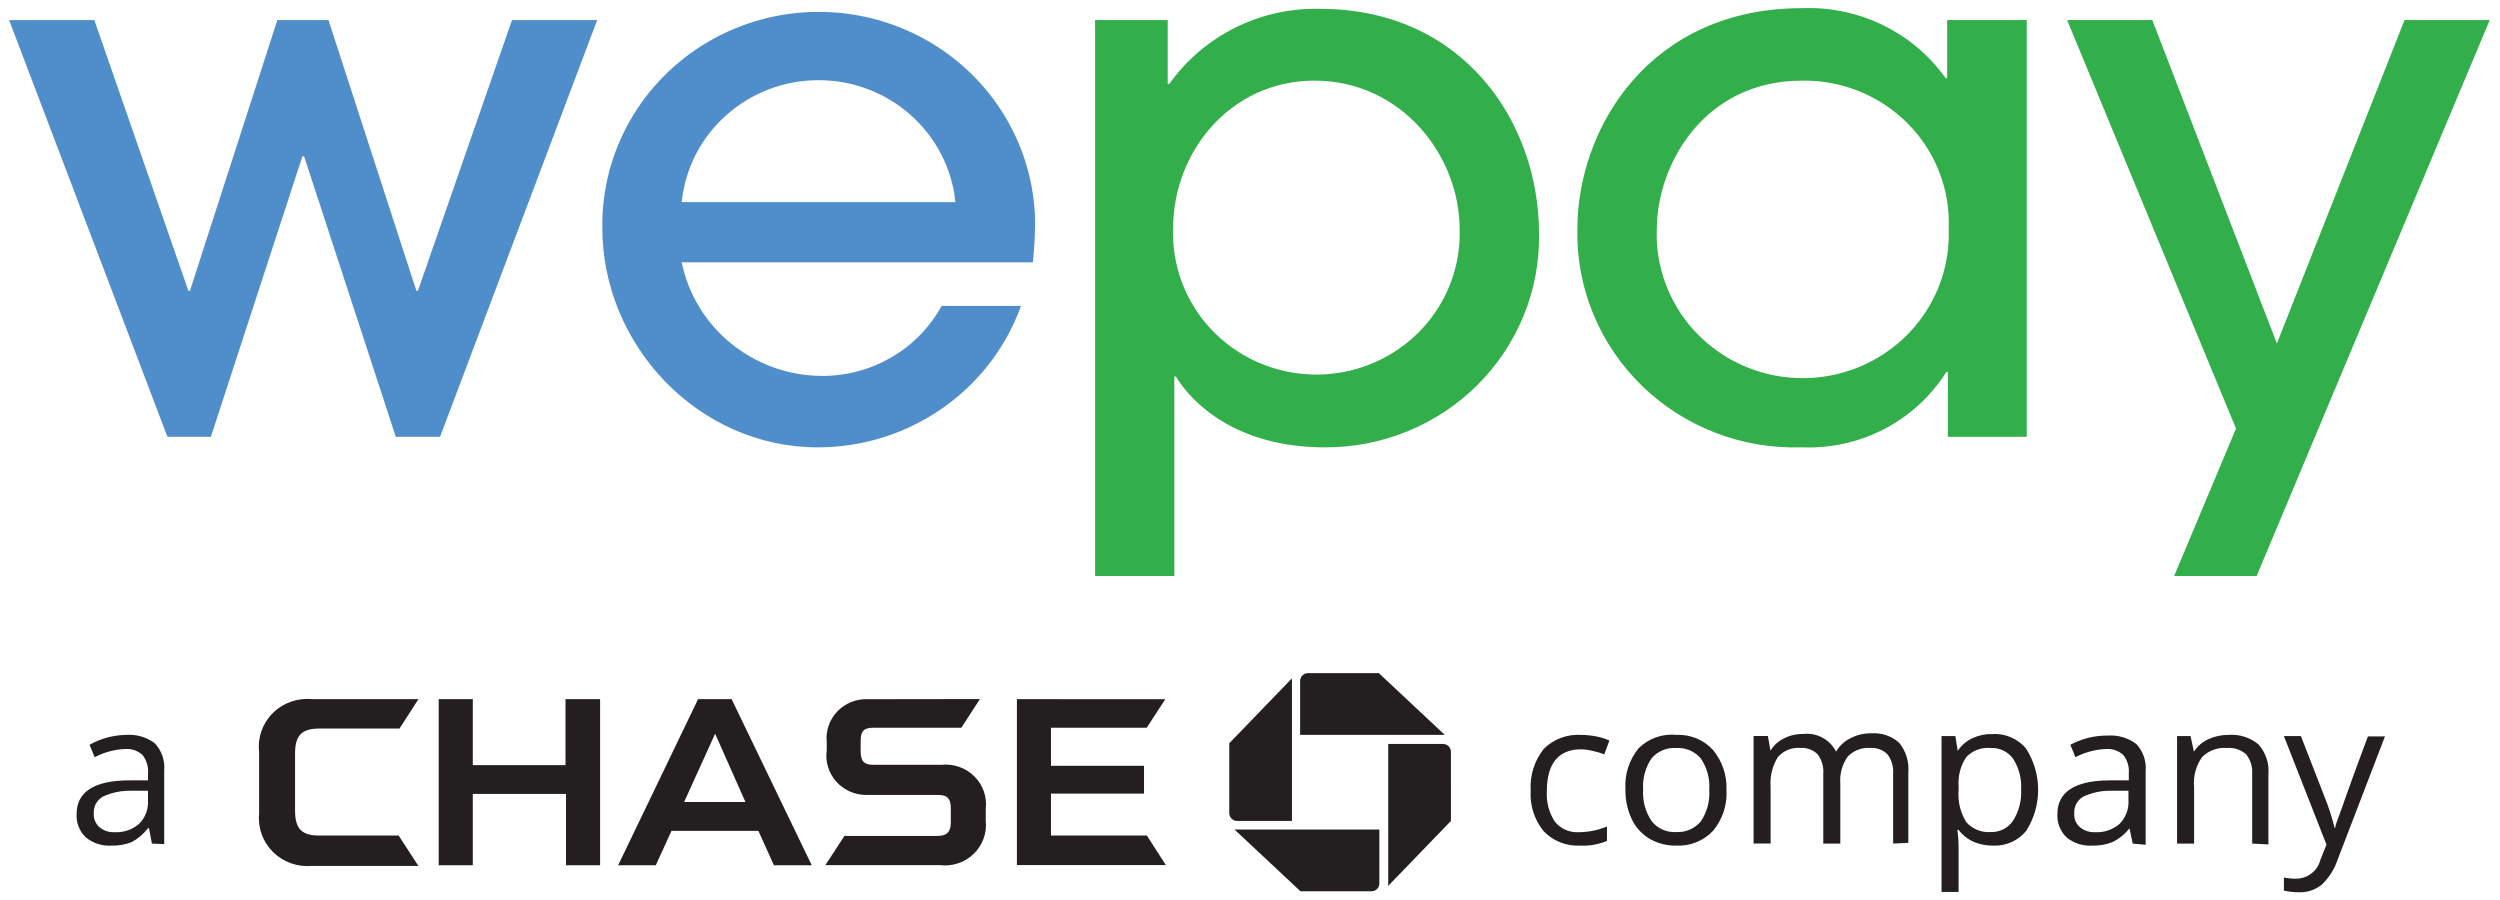
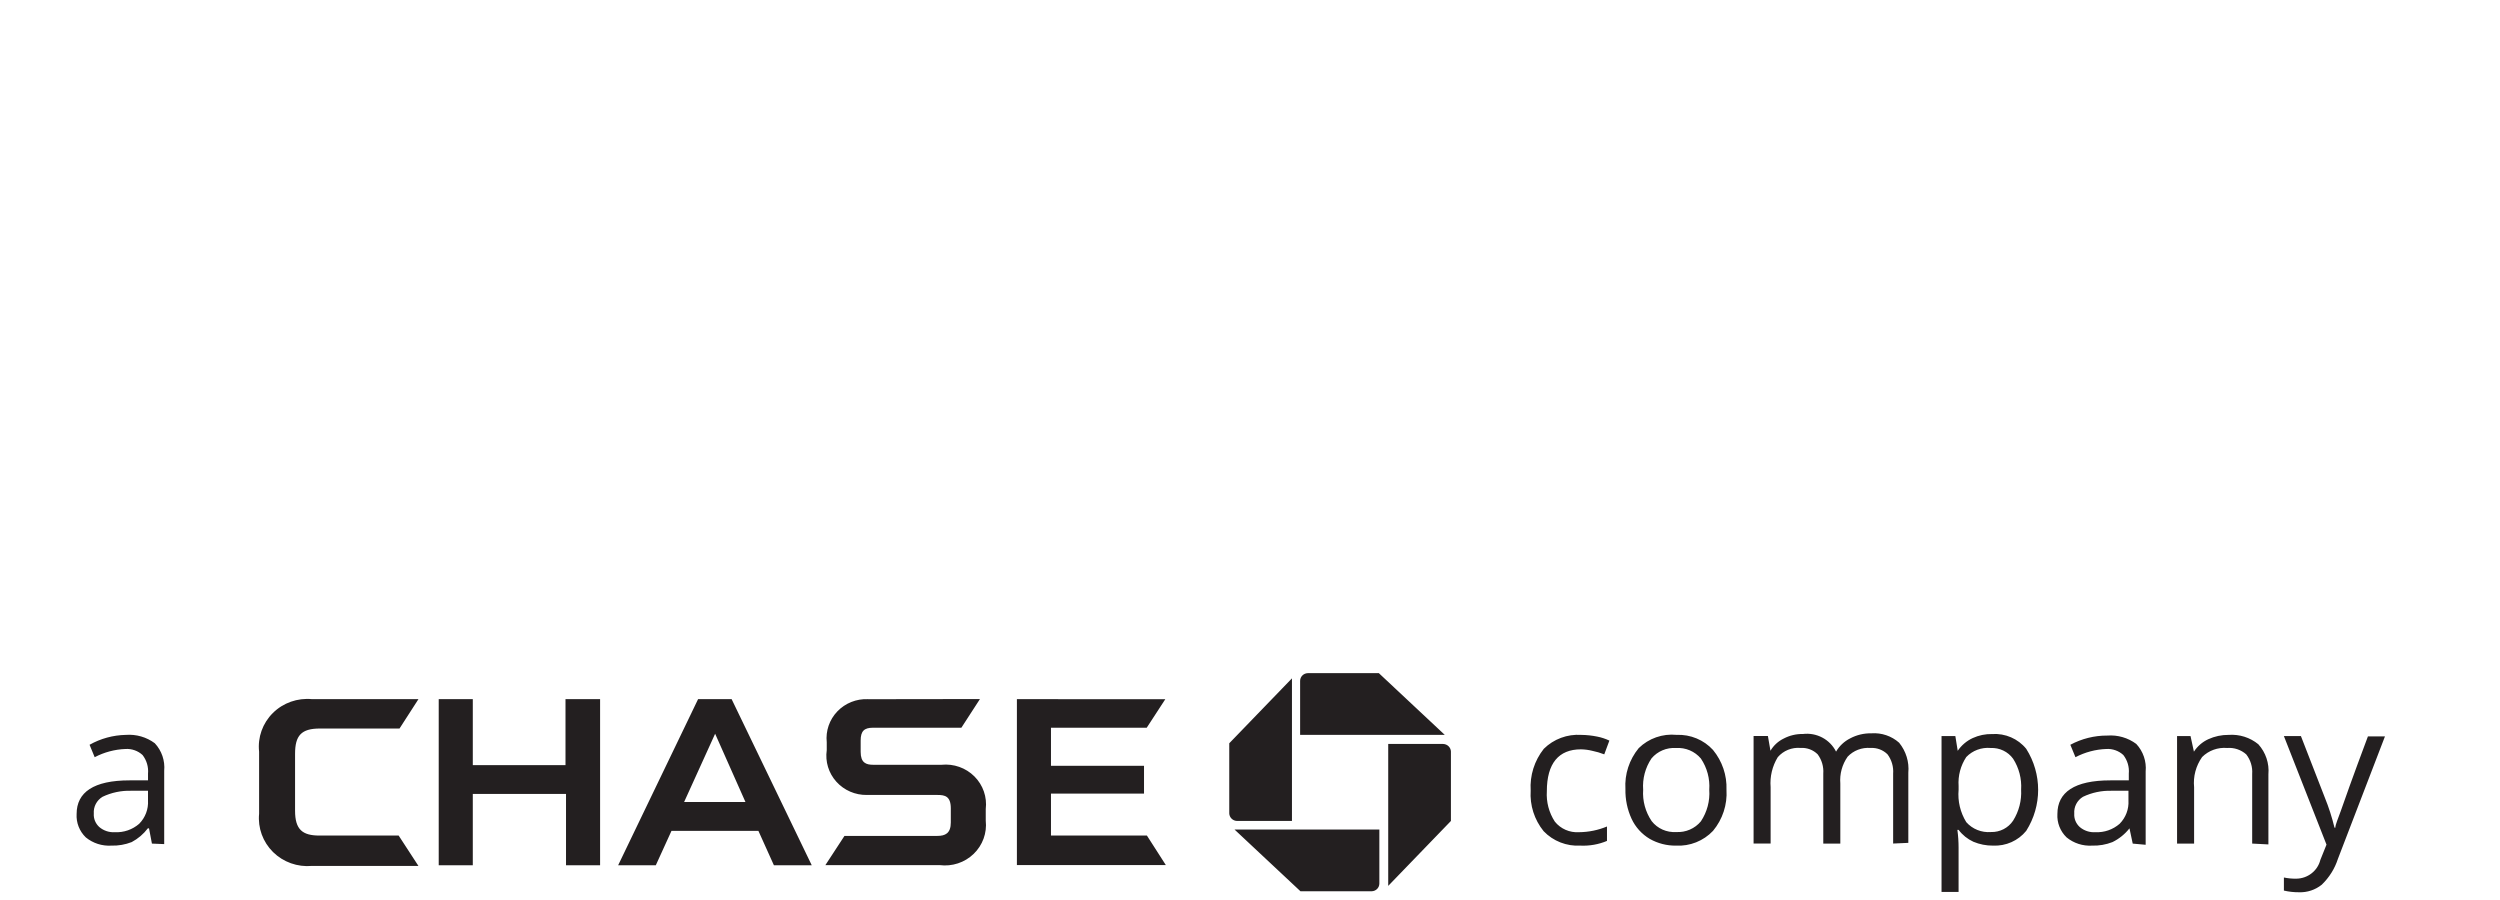
<svg xmlns="http://www.w3.org/2000/svg" width="125" height="45" viewBox="0 0 125 45">
  <title>Wepay logo</title>
  <g fill="none" fill-rule="nonzero">
-     <path fill="#508ECB" d="M22.004 21.839h-2.215L15.205 7.815h-.085L10.544 21.839H8.372L.456 1.003h4.26L9.42 14.542h.077L13.867 1.003H16.423l4.396 13.538h.077L25.6 1.003h4.26zM34.086 13.116c.667 3.27 3.565 5.637 6.953 5.679 2.518.032 4.845-1.316 6.041-3.498h3.97c-1.525 4.235-5.592 7.067-10.156 7.071-5.964 0-10.778-5.083-10.778-10.988-.048-3.806 1.971-7.349 5.295-9.292C38.736.144 42.861.094 46.233 1.957s5.478 5.356 5.524 9.162c0 .679-.077 1.728-.111 1.996H34.086zm13.684-3.011c-.351-3.461-3.309-6.096-6.842-6.096-3.533 0-6.491 2.635-6.842 6.096h13.684z" />
-     <path fill="#32AF4A" d="M54.756 1.003h3.63v3.196h.077C60.176 1.784 63.003.374 65.994.441c7.183 0 10.957 5.679 10.957 11.24.05 2.824-1.057 5.55-3.072 7.561-2.015 2.011-4.768 3.138-7.638 3.126-4.431 0-6.646-2.223-7.447-3.54h-.077v9.973h-3.962V1.003zm10.966 3.028c-4.166 0-7.063 3.531-7.063 7.365-.103 2.576 1.229 5.002 3.474 6.327 2.245 1.326 5.046 1.341 7.306.039 2.26-1.302 3.618-3.714 3.543-6.29 0-3.733-2.94-7.44-7.259-7.44zM97.392 21.839v-3.238h-.077c-1.539 2.446-4.297 3.885-7.217 3.766-2.981.1-5.873-1.012-7.997-3.074-2.124-2.062-3.293-4.894-3.233-7.83 0-5.075 3.63-11.055 11.23-11.055 2.843-.112 5.548 1.206 7.183 3.498h.077V1.003h3.979V21.839h-3.945zM90.098 4.032c-4.891 0-7.259 4.194-7.259 7.44-.091 2.625 1.28 5.09 3.575 6.43 2.295 1.339 5.15 1.339 7.445 0 2.295-1.339 3.666-3.804 3.575-6.43.092-1.962-.644-3.873-2.033-5.282-1.389-1.409-3.308-2.19-5.303-2.158zM112.831 28.801h-4.124l3.093-7.373-8.444-20.425h4.26l6.228 16.172 6.382-16.172h4.26z" />
    <path fill="#231F20" d="M65.389 33.658c-.213.005-.383.176-.383.386v2.701h7.234l-3.297-3.087h-3.553zM72.547 37.584c-.005-.211-.177-.381-.392-.386H69.411v7.096l3.135-3.246V37.584zM68.585 44.563c.213-.005.383-.176.383-.386v-2.701h-7.242l3.297 3.087h3.561zM61.462 40.662c.005.211.177.381.392.386h2.744v-7.13l-3.135 3.246v3.498zM28.275 34.958v3.297h-4.635v-3.297H21.936v8.304h1.704v-3.565h4.661v3.565h1.704v-8.304zM50.845 34.958v8.296h7.447l-.946-1.476h-4.797v-2.097h4.652v-1.392h-4.652v-1.904h4.788l.929-1.426zM15.605 34.958c-.726-.072-1.446.181-1.961.691-.514.51-.768 1.22-.689 1.934v3.104c-.069.709.187 1.411.697 1.916.511.504 1.223.758 1.944.693h5.325l-.988-1.518h-3.962c-.852 0-1.218-.302-1.218-1.241v-2.844c0-.914.307-1.267 1.244-1.267h3.979l.946-1.468h-5.317zM43.399 34.958c-.577-.025-1.137.199-1.533.613-.396.414-.589.977-.529 1.543v.394c-.083.57.093 1.146.48 1.577.387.431.947.673 1.531.663h3.527c.366 0 .665.059.665.671v.705c0 .545-.281.671-.673.671h-4.644l-.954 1.46h5.709c.625.081 1.253-.125 1.703-.559.451-.434.674-1.047.606-1.664v-.579c.073-.601-.135-1.201-.566-1.632-.431-.431-1.038-.645-1.649-.582h-3.408c-.366 0-.631-.101-.631-.646v-.57c0-.47.179-.637.613-.637h4.422l.929-1.434-5.598.008zM34.904 34.958l-3.996 8.304h1.883l.784-1.72h4.345l.775 1.72h1.892l-4.005-8.304h-1.679zm.852 1.728l1.517 3.414h-3.067l1.551-3.414zM7.596 42.18l-.145-.763H7.392c-.215.285-.492.52-.809.688-.322.126-.667.186-1.014.176-.464.028-.921-.119-1.278-.411-.319-.307-.487-.736-.46-1.174 0-1.082.852-1.678 2.65-1.678h.92v-.336c.03-.333-.067-.665-.273-.931-.23-.212-.538-.321-.852-.302-.539.02-1.066.161-1.542.411l-.256-.621c.553-.312 1.177-.482 1.815-.495.519-.039 1.034.11 1.448.419.346.373.516.873.469 1.376v3.666l-.613-.025zm-1.849-.57c.443.021.877-.13 1.21-.419.308-.31.469-.733.443-1.166v-.487h-.852c-.492-.013-.98.09-1.423.302-.293.178-.46.501-.435.839-.017.253.084.499.273.671.216.185.498.278.784.26zM79.022 42.281c-.692.039-1.365-.225-1.84-.721-.465-.574-.696-1.297-.648-2.03-.048-.752.185-1.495.656-2.089.493-.489 1.177-.743 1.874-.696.266.003.532.031.792.084.212.041.418.109.613.201l-.256.688c-.193-.076-.393-.135-.596-.176-.187-.047-.378-.072-.571-.075-1.108 0-1.704.696-1.704 2.097-.034.535.106 1.067.4 1.518.29.361.743.559 1.21.528.48-.004.955-.101 1.397-.285v.721c-.419.176-.874.256-1.329.235zM86.324 39.488c.047.744-.193 1.478-.673 2.055-.477.505-1.158.776-1.857.738-.457.005-.907-.111-1.304-.336-.4-.237-.718-.588-.912-1.007-.214-.466-.318-.973-.307-1.485-.046-.74.191-1.47.665-2.047.498-.489 1.192-.732 1.892-.663.692-.029 1.361.248 1.823.755.461.561.7 1.267.673 1.988zm-4.166 0c-.038.555.112 1.106.426 1.569.291.372.751.576 1.227.545.475.027.935-.173 1.235-.537.31-.467.457-1.021.417-1.577.039-.551-.108-1.099-.417-1.56-.305-.362-.767-.559-1.244-.528-.47-.031-.927.163-1.227.52-.311.463-.458 1.015-.417 1.569zM94.657 42.18v-3.498c.026-.344-.074-.686-.281-.965-.224-.223-.535-.339-.852-.319-.428-.035-.85.126-1.142.436-.275.392-.405.867-.366 1.342v3.003h-.852v-3.498c.026-.344-.074-.686-.281-.965-.224-.223-.535-.339-.852-.319-.434-.039-.86.134-1.142.461-.276.451-.401.976-.358 1.501v2.818h-.852v-5.377h.716l.128.738c.155-.264.386-.477.665-.612.293-.154.622-.232.954-.226.688-.085 1.355.269 1.661.881.165-.284.411-.514.707-.663.324-.172.688-.259 1.057-.252.509-.037 1.011.133 1.389.47.345.423.51.961.46 1.501v3.506l-.758.034zM99.65 42.281c-.337.003-.67-.063-.98-.193-.294-.135-.548-.339-.741-.596h-.06c.04.295.06.592.06.889v2.214h-.852v-7.793h.69l.119.738c.187-.275.446-.496.75-.637.304-.139.636-.208.971-.201.656-.043 1.293.232 1.704.738.795 1.255.795 2.847 0 4.102-.401.494-1.019.769-1.661.738zm-.119-4.882c-.455-.041-.904.126-1.218.453-.284.43-.419.939-.383 1.451v.185c-.051.566.084 1.133.383 1.619.308.349.767.533 1.235.495.445.013.865-.203 1.108-.57.291-.465.43-1.006.4-1.552.034-.543-.106-1.083-.4-1.543-.258-.356-.681-.558-1.125-.537zM106.636 42.18l-.162-.763c-.227.29-.519.525-.852.688-.322.126-.667.186-1.014.176-.464.028-.921-.119-1.278-.411-.319-.307-.487-.736-.46-1.174 0-1.082.852-1.678 2.65-1.678h.92v-.336c.03-.333-.067-.665-.273-.931-.23-.212-.538-.321-.852-.302-.539.02-1.066.161-1.542.411l-.256-.621c.567-.305 1.203-.464 1.849-.461.519-.039 1.034.11 1.448.419.346.373.516.873.469 1.376v3.666l-.648-.059zm-1.866-.57c.443.021.877-.13 1.21-.419.308-.31.469-.733.443-1.166v-.487h-.852c-.492-.013-.98.09-1.423.302-.293.178-.46.501-.435.839-.017.253.084.499.273.671.216.185.498.278.784.26zM112.609 42.18v-3.481c.026-.352-.08-.701-.298-.981-.26-.231-.605-.347-.954-.319-.465-.04-.924.126-1.252.453-.311.441-.453.976-.4 1.51v2.818h-.852v-5.377h.673l.17.78c.174-.27.422-.485.716-.621.32-.147.669-.221 1.022-.218.537-.038 1.069.13 1.483.47.37.411.552.954.503 1.501v3.506l-.809-.042zM114.194 36.804h.852l1.193 3.07c.2.491.362.995.486 1.51h.043c0-.159.136-.445.273-.839.136-.394.588-1.678 1.355-3.724h.852l-2.352 6.123c-.158.489-.436.933-.809 1.292-.321.258-.727.393-1.142.377-.252.002-.504-.027-.75-.084v-.654c.202.043.407.062.613.059.574-.003 1.073-.39 1.21-.939l.307-.763-2.13-5.427z" />
  </g>
</svg>